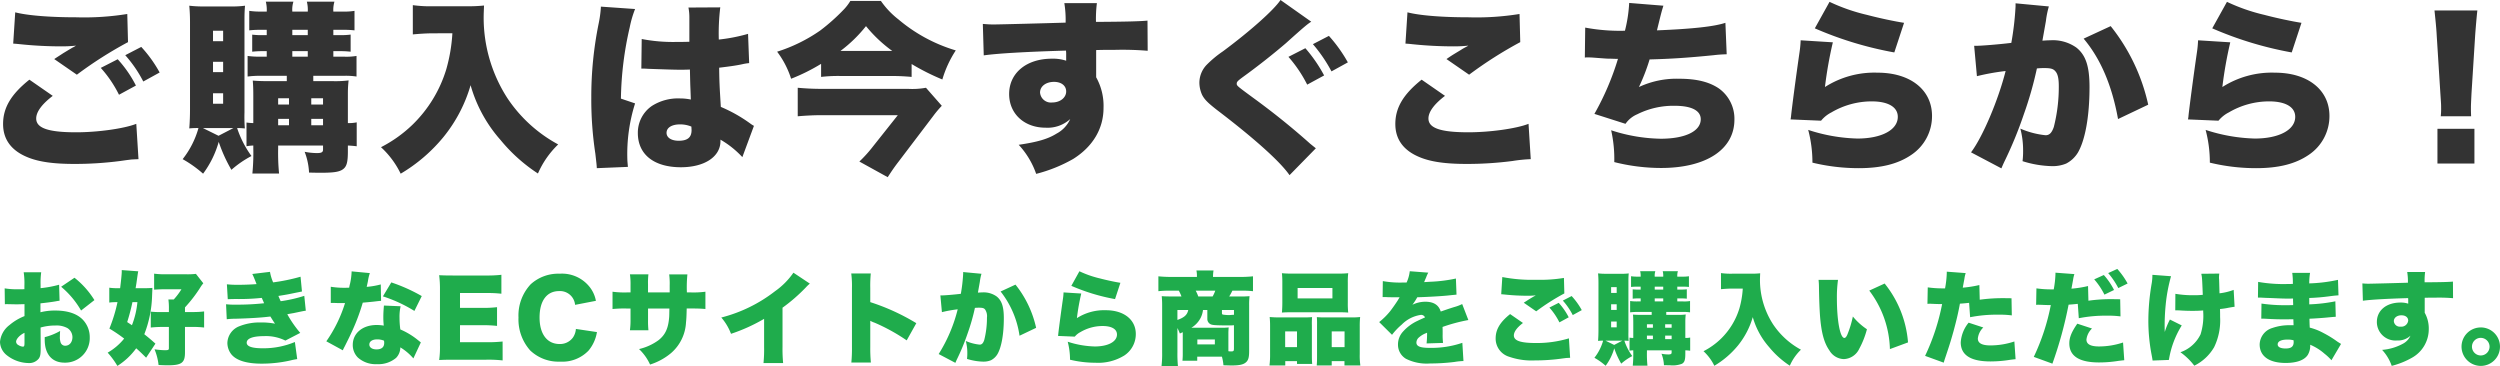
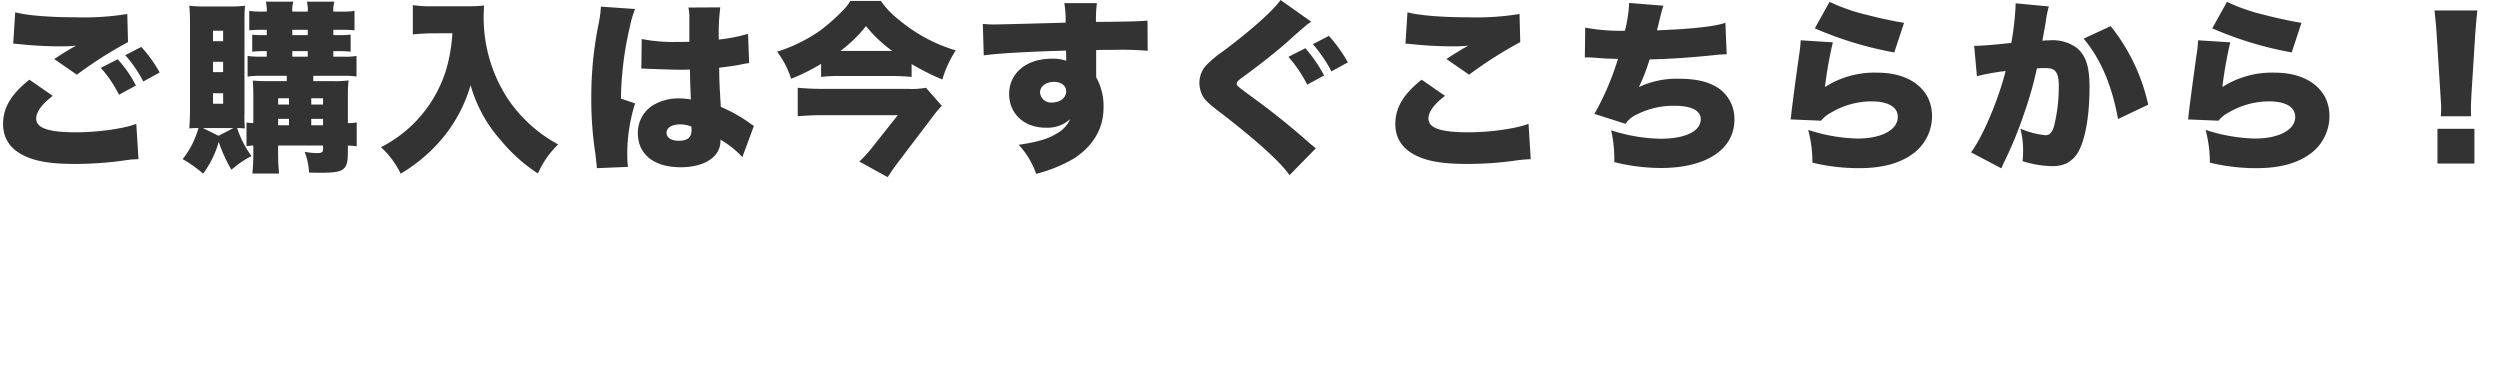
<svg xmlns="http://www.w3.org/2000/svg" width="543.51" height="79.565" viewBox="0 0 543.51 79.565">
  <g id="グループ_608" data-name="グループ 608" transform="translate(-402.25 -11768)">
-     <path id="パス_234" data-name="パス 234" d="M-264.9-15.62a23.932,23.932,0,0,1-4.026.748v-.7a17.318,17.318,0,0,1,.132-2.75H-272.6a16.135,16.135,0,0,1,.154,2.97v.7c-.132,0-.132,0-.44.022h-.836a16.626,16.626,0,0,1-3.014-.2l.044,3.454a4.335,4.335,0,0,1,.462-.022l2.134.044,1.672-.044v2.6A11.62,11.62,0,0,0-275.7-6.842,5.185,5.185,0,0,0-277.75-3.19a3.818,3.818,0,0,0,1.43,2.86,7.828,7.828,0,0,0,4.752,1.738A2.645,2.645,0,0,0-269.324.44c.33-.462.418-.946.418-2.288V-2.42l-.022-3.894a11.736,11.736,0,0,1,3.234-.44,4.917,4.917,0,0,1,2.618.572A2.363,2.363,0,0,1-262-4.246c0,1.122-.638,1.892-1.584,1.892a1.029,1.029,0,0,1-.968-.66,3.629,3.629,0,0,1-.176-1.386c0-.462.022-.7.044-1.166a13.079,13.079,0,0,1-3.344,1.342v.55c0,3.168,1.584,4.994,4.312,4.994a5.333,5.333,0,0,0,5.478-5.434,5.509,5.509,0,0,0-1.5-3.894c-1.276-1.32-3.3-2-6.006-2a12.882,12.882,0,0,0-3.212.374v-1.936c1.078-.11,2.464-.286,3.322-.44.44-.088.506-.088.836-.132Zm-7.524,12.584c0,.726-.066.88-.352.88a2.162,2.162,0,0,1-.99-.352.863.863,0,0,1-.484-.7c0-.616.792-1.474,1.826-1.958Zm15.2-9.24a18.6,18.6,0,0,0-4.334-4.862l-2.9,1.958a19.176,19.176,0,0,1,4.334,5.17Zm16.192,2.6h-1.54a19.929,19.929,0,0,1-2.4-.088v3.454a23.525,23.525,0,0,1,2.486-.132h1.452v4.62c0,.374-.132.44-.9.44a16.918,16.918,0,0,1-2.222-.2,12.542,12.542,0,0,1,.88,3.41c.726.044,1.408.066,1.98.066,3.036,0,3.762-.528,3.762-2.794V-6.446h1.76a20.2,20.2,0,0,1,2.4.132v-3.5a18.676,18.676,0,0,1-2.4.132h-1.76v-1.012a29.962,29.962,0,0,0,3.5-4.6,7.719,7.719,0,0,1,.484-.638l-1.606-2.046a15.9,15.9,0,0,1-2.134.088h-4.29a18.781,18.781,0,0,1-2.662-.132v3.476c.9-.066,1.628-.088,2.618-.088h3.322a14.965,14.965,0,0,1-1.672,2.222h-1.166a13.789,13.789,0,0,1,.11,2.046Zm-2.926,6.864c-1.056-.946-1.408-1.232-2.42-2.046a24.87,24.87,0,0,0,1.694-8.4c.044-.99.044-.99.066-1.672-.528.044-1.012.066-1.716.066h-1.936c.066-.374.11-.638.176-1.056.33-2.332.33-2.332.4-2.618l-3.586-.264v.374c0,.484-.176,2.178-.352,3.564h-.4a12.384,12.384,0,0,1-1.958-.11v3.234a9.467,9.467,0,0,1,1.364-.088h.418a33.1,33.1,0,0,1-1.76,5.742,32.215,32.215,0,0,1,3.212,2.178,12.853,12.853,0,0,1-3.586,3.058,17.491,17.491,0,0,1,2.112,2.882A14.884,14.884,0,0,0-248.138-1.8c.77.682,1.122,1.012,2.156,2.046ZM-250.1-7.5a43.217,43.217,0,0,0,1.144-4.334h1.078a18.45,18.45,0,0,1-1.188,5.016Zm21.868-4.972c.506-.022.66-.022,1.65-.044a46.527,46.527,0,0,0,5.742-.242c.264.594.44.99.506,1.166a56.118,56.118,0,0,1-6.006.308,18.775,18.775,0,0,1-2.266-.088l.154,3.256a16.458,16.458,0,0,1,1.914-.11c3.168-.088,5.7-.242,7.568-.484.44.7.77,1.232,1.012,1.562a14.585,14.585,0,0,0-3.036-.264A11.809,11.809,0,0,0-225.7-6.6a4.033,4.033,0,0,0-2.618,3.63A4.105,4.105,0,0,0-227.5-.55c1.078,1.386,3.322,2.09,6.666,2.09a28.261,28.261,0,0,0,6.16-.682,14.414,14.414,0,0,1,1.54-.308l-.506-3.718a17.611,17.611,0,0,1-7,1.364c-2.332,0-3.476-.4-3.476-1.21,0-.924,1.342-1.43,3.784-1.43a9.456,9.456,0,0,1,4.62.968l3.234-1.672A24.965,24.965,0,0,1-215.292-9.2c.286-.066,1.3-.242,1.32-.242,2.2-.462,2.2-.462,2.706-.528l-.33-3.234a29.957,29.957,0,0,1-5.126,1.166c-.088-.154-.33-.726-.506-1.144,2.2-.352,2.222-.374,3.5-.638,1.21-.242,1.21-.242,1.628-.33l-.308-3.212a41.059,41.059,0,0,1-5.962,1.232,9.927,9.927,0,0,1-.682-2.288l-3.85.462c.2.4.462.99.924,2.2-.99.088-2.684.154-3.938.154a21.234,21.234,0,0,1-2.508-.11Zm26.928-6.05a14.691,14.691,0,0,1-.33,2.618,7.56,7.56,0,0,0-.2.924c-.44.022-.55.022-.792.022a17.985,17.985,0,0,1-3.212-.22v3.52h.858c.506.022.506.022,1.012.022h1.232a29.9,29.9,0,0,1-4.07,8.316l3.586,1.958a8.892,8.892,0,0,1,.418-.858c.858-1.716,1.056-2.112,1.518-3.124a45.232,45.232,0,0,0,2.4-6.38c.55-.044,1.76-.154,2.354-.22,1.1-.132,1.1-.132,1.628-.176l-.066-3.564a16.932,16.932,0,0,1-3.058.528c.11-.506.154-.7.264-1.232a9.614,9.614,0,0,1,.418-1.76Zm15.246,5.368a36.706,36.706,0,0,0-6.622-2.97L-194.5-13.09a31.127,31.127,0,0,1,6.842,3.168Zm-.2,10.076c-.66-.528-1.012-.814-1.078-.858A16.112,16.112,0,0,0-190.718-5.9a19.593,19.593,0,0,1-.176-2.552,10.222,10.222,0,0,1,.242-2.486l-3.63-.154c-.088.99-.132,1.694-.132,2.6,0,.506.022.924.088,1.76a9,9,0,0,0-1.54-.132c-3.058,0-5.192,1.782-5.192,4.334A3.842,3.842,0,0,0-199.958.2,5.775,5.775,0,0,0-195.8,1.65,5.972,5.972,0,0,0-191.642.286,3.253,3.253,0,0,0-190.718-2,11.782,11.782,0,0,1-187.88.4Zm-8.008-.374a2.239,2.239,0,0,1,.044.484c0,.924-.572,1.408-1.672,1.408-.946,0-1.562-.418-1.562-1.056,0-.682.66-1.122,1.694-1.122A3.824,3.824,0,0,1-194.26-3.454Zm25.784.176a29.783,29.783,0,0,1-3.586.154h-5.676v-3.7h4.752a27.169,27.169,0,0,1,3.3.154v-4.07a26.364,26.364,0,0,1-3.3.154h-4.752v-3.234h5.72a27.014,27.014,0,0,1,3.278.154v-4.114a27.014,27.014,0,0,1-3.278.154h-7.018c-1.716,0-2.332-.022-3.234-.066a23.322,23.322,0,0,1,.176,3.212V-2.464A20.277,20.277,0,0,1-182.27.748c.946-.044,1.562-.066,3.234-.066h6.93a28.26,28.26,0,0,1,3.63.154Zm20.284-8.844a6.8,6.8,0,0,0-1.364-3.014,7.659,7.659,0,0,0-6.49-2.882,8.916,8.916,0,0,0-6.314,2.288,9.928,9.928,0,0,0-2.662,7.238A10.14,10.14,0,0,0-162.47-1.32a8.906,8.906,0,0,0,6.512,2.42,7.885,7.885,0,0,0,6.16-2.4,8.355,8.355,0,0,0,1.826-4.026l-4.576-.682a3.753,3.753,0,0,1-.66,1.892,3.467,3.467,0,0,1-2.882,1.386c-2.728,0-4.356-2.178-4.356-5.764,0-3.63,1.562-5.742,4.246-5.742a3.291,3.291,0,0,1,3.476,2.992Zm11.33-1.826v-1.694a15.826,15.826,0,0,1,.088-2.244H-140.8a14.828,14.828,0,0,1,.132,2.332v1.606h-.748a19.363,19.363,0,0,1-3.168-.154v3.762a26.075,26.075,0,0,1,3.1-.11h.814v2.42a16.346,16.346,0,0,1-.132,2.31h4.026a19.732,19.732,0,0,1-.088-2.266V-10.45h4.642c-.022,1.254-.022,1.408-.044,1.8-.176,2.464-.814,3.894-2.31,5.082a11.638,11.638,0,0,1-4.246,1.936,10.747,10.747,0,0,1,2.4,3.366,13.352,13.352,0,0,0,4.554-2.486,9.423,9.423,0,0,0,3.256-6.644c.088-.836.11-1.32.154-3.058h.968c1.43,0,2.046.022,3.1.11V-14.1a19.363,19.363,0,0,1-3.168.154h-.858a27.8,27.8,0,0,1,.11-3.916h-3.96a16.252,16.252,0,0,1,.11,2.464v1.452Zm31.614-4.29a16.143,16.143,0,0,1-4,4.026,31.876,31.876,0,0,1-11.682,5.72,11.813,11.813,0,0,1,2.112,3.542,37.447,37.447,0,0,0,7.194-3.256v6.072a29.891,29.891,0,0,1-.132,3.542h4.268a31.442,31.442,0,0,1-.132-3.564v-8.47a36.876,36.876,0,0,0,5.082-4.422,7.872,7.872,0,0,1,.858-.814ZM-88.418,1.3a32.261,32.261,0,0,1-.132-3.366v-5.72a5.283,5.283,0,0,0,.99.44A40.78,40.78,0,0,1-80.63-3.52l2.09-3.74a46.663,46.663,0,0,0-10.01-4.576V-14.85a28.447,28.447,0,0,1,.11-3.212h-4.246a20.813,20.813,0,0,1,.154,3.19v12.8A31.4,31.4,0,0,1-92.664,1.3ZM-72.974-9.658a27.373,27.373,0,0,1,3.432-.616A33.338,33.338,0,0,1-73.678-.55l3.63,1.914c.132-.308.176-.418.352-.792A47.5,47.5,0,0,0-67.364-5.1,43.625,43.625,0,0,0-65.8-10.582a7.988,7.988,0,0,1,.88-.044c.77,0,1.078.088,1.32.374a2.584,2.584,0,0,1,.418,1.782,19.438,19.438,0,0,1-.594,4.884c-.242.7-.528.99-.99.99a10.141,10.141,0,0,1-3.014-.792,10.162,10.162,0,0,1,.33,2.618A9.816,9.816,0,0,1-67.518.506a12.569,12.569,0,0,0,3.5.594A4.2,4.2,0,0,0-62.3.792,3.534,3.534,0,0,0-60.9-.528c.88-1.518,1.386-4.378,1.386-7.81,0-2.486-.44-3.828-1.562-4.73a4.847,4.847,0,0,0-3.124-.88c-.308,0-.572.022-.946.044.088-.506.242-1.342.418-2.354A10.847,10.847,0,0,1-64.372-18l-3.982-.374V-18a35.069,35.069,0,0,1-.506,4.356c-1.43.176-3.542.352-4.246.352h-.2Zm12.76-4.488A20.125,20.125,0,0,1-56.1-4.532l3.608-1.716a22.888,22.888,0,0,0-4.488-9.394Zm15.378-1.232a42.664,42.664,0,0,0,9.5,2.882l1.166-3.542c-1.034-.154-2.926-.55-4.422-.946a22.179,22.179,0,0,1-4.488-1.562Zm-1.694,1.43a12.8,12.8,0,0,1-.132,1.408c-.44,3.036-.9,6.556-1.012,7.612a2.64,2.64,0,0,1-.066.44l3.652.154a3.828,3.828,0,0,1,1.232-.99,9.518,9.518,0,0,1,4.818-1.32c1.98,0,3.124.682,3.124,1.848,0,1.562-1.936,2.6-4.84,2.6a20.418,20.418,0,0,1-5.874-1.034A15.261,15.261,0,0,1-45.122.682a23.506,23.506,0,0,0,5.522.66A10.792,10.792,0,0,0-33.308-.242a5.563,5.563,0,0,0,2.486-4.664c0-3.124-2.6-5.17-6.512-5.17A10.976,10.976,0,0,0-43.626-8.36a48.316,48.316,0,0,1,.946-5.346ZM-20.614-5.3V-.814A15.028,15.028,0,0,1-20.68.9h3.212V.022H-12.1a9.443,9.443,0,0,1,.33,1.87c.99.022,1.5.044,1.694.044,1.716,0,2.6-.176,3.168-.66.55-.462.726-1.078.726-2.486v-9.944a16.477,16.477,0,0,1,.088-1.98,18.933,18.933,0,0,1-2.068.066h-2.354a10.1,10.1,0,0,0,.682-1.254h1.87a19.319,19.319,0,0,1,2.618.11v-3.234a25.643,25.643,0,0,1-2.882.132h-5.808v-.154a8.8,8.8,0,0,1,.11-1.254h-3.718a5.664,5.664,0,0,1,.11,1.254v.154h-5.478a28.394,28.394,0,0,1-2.9-.132v3.234a19.867,19.867,0,0,1,2.662-.11h1.782a8.277,8.277,0,0,1,.572,1.254h-2c-1.056,0-1.8-.022-2.288-.066a19.146,19.146,0,0,1,.088,1.958V-.924a22.514,22.514,0,0,1-.132,2.97h3.564a27.676,27.676,0,0,1-.11-2.97V-6.2a8.96,8.96,0,0,1,.528,1.188Zm1.87-.968A5.264,5.264,0,0,0-16.7-8.47a5.017,5.017,0,0,0,.484-1.65h.946v1.892a1.272,1.272,0,0,0,.836,1.254c.462.154,1.166.2,4.18.2a7.082,7.082,0,0,0,.77-.044v5.082c0,.528-.11.616-.616.616a3.5,3.5,0,0,1-.594-.044V-4.928a13.156,13.156,0,0,1,.066-1.408,12.238,12.238,0,0,1-1.65.066Zm1.5-6.8a7.4,7.4,0,0,0-.55-1.254h4.246a7.256,7.256,0,0,1-.572,1.254Zm7.766,3.982c-.154,0-.154,0-.99.066a8.958,8.958,0,0,1-1.452-.11c-.132-.066-.176-.154-.176-.374v-.616h2.618Zm-9.944-1.034c-.22,1.056-.858,1.628-2.354,2.156V-10.12Zm1.98,6.4h3.806V-2.64h-3.806ZM1.034-11.7c0,.858-.044,1.584-.088,2.134.594-.044,1.034-.066,2.222-.066h9.944c1.21,0,1.628.022,2.244.066a18.149,18.149,0,0,1-.088-2.134v-4.4a16.809,16.809,0,0,1,.088-2.024,23.659,23.659,0,0,1-2.53.088H3.454a23.984,23.984,0,0,1-2.508-.088A18.53,18.53,0,0,1,1.034-16.1Zm10.89-3.212v2.266H4.356v-2.266ZM1.672,1.936V.99H4.224v.616h3.3C7.48,1.122,7.458.594,7.458-.2V-6.82A15.984,15.984,0,0,1,7.5-8.58c-.462.044-.924.066-1.518.066H.528A22.158,22.158,0,0,1-1.716-8.6a20.044,20.044,0,0,1,.088,2.046V-.572A18.2,18.2,0,0,1-1.76,1.936ZM4.224-2.046H1.65V-5.478H4.224Zm5.83-6.468A15.119,15.119,0,0,1,8.536-8.58,16.418,16.418,0,0,1,8.58-6.864v7c0,.77-.022,1.276-.066,1.8H11.77V.99h2.772v.946H18A14.491,14.491,0,0,1,17.864-.55V-6.534A18.609,18.609,0,0,1,17.952-8.6a15.635,15.635,0,0,1-2.046.088ZM11.77-5.478h2.794v3.432H11.77Zm11.066-7.458h.33c.308,0,.462,0,.77.022.946.022.946.022,1.892.022h.7c-.088.154-.088.154-.418.7-.33.528-1.21,1.8-1.694,2.4A15.105,15.105,0,0,1,22.088-7.5L24.882-4.73a13.975,13.975,0,0,1,2.112-2.222,7.264,7.264,0,0,1,4.18-2.112.909.909,0,0,1,.88.55c-.88.4-1.1.484-1.628.748a9.691,9.691,0,0,0-3.168,2.354A4.093,4.093,0,0,0,26.18-2.64,3.537,3.537,0,0,0,27.918.484,10.036,10.036,0,0,0,33.154,1.5a43.418,43.418,0,0,0,5.3-.33,14.21,14.21,0,0,1,1.958-.2l-.242-3.96a20.836,20.836,0,0,1-7.04,1.1c-2.134,0-2.948-.33-2.948-1.166a1.518,1.518,0,0,1,.572-1.122A4.993,4.993,0,0,1,32.3-5.1l.2-.088a18.058,18.058,0,0,1-.11,2.332l3.586-.11a13.65,13.65,0,0,1-.088-1.892c0-.968,0-.99-.022-1.584a36.386,36.386,0,0,1,5.61-1.5l-1.342-3.476a9.225,9.225,0,0,1-1.76.66c-.7.22-1.3.418-1.364.44-1.166.4-1.166.4-1.54.528-.44-1.43-1.54-2.134-3.366-2.134a6.492,6.492,0,0,0-2.794.66,11.919,11.919,0,0,0,1.056-1.628c2.244-.066,4.994-.22,6.556-.374q.957-.1,1.98-.2l-.132-3.5a32.246,32.246,0,0,1-5.566.7c-1.122.066-1.122.066-1.342.088.022-.044.154-.4.44-1.034a6.394,6.394,0,0,1,.462-1.034l-4.026-.308A7.961,7.961,0,0,1,28.05-16.1h-.616a21.4,21.4,0,0,1-4.554-.308Zm27.72,3.7C48.378-7.5,47.41-5.9,47.41-3.938A4.122,4.122,0,0,0,50.358.044a14.9,14.9,0,0,0,5.588.792A42.124,42.124,0,0,0,61.424.484L62.04.4c.33-.044.55-.066.682-.088.33-.022.462-.022.88-.044L63.338-3.96a24.092,24.092,0,0,1-7.194,1.012c-3.344,0-4.774-.506-4.774-1.65,0-.792.682-1.716,1.98-2.706ZM48.62-13.552c.308.022.33.022.77.066a47.7,47.7,0,0,0,4.95.264,16.243,16.243,0,0,0,1.8-.088c-.132.066-.22.132-.264.154l-.22.11c-.022.022-.176.11-.33.2l-.726.44c-.33.22-.616.4-1.078.7l2.706,1.87a48.3,48.3,0,0,1,6.116-3.894l-.088-3.366a32.086,32.086,0,0,1-6.116.4,33.659,33.659,0,0,1-7.282-.594Zm10.472,2.9A14.162,14.162,0,0,1,61.27-7.436l2.024-1.1a14.1,14.1,0,0,0-2.178-3.146Zm2.926-1.518A15.013,15.013,0,0,1,64.174-9.02L66.132-10.1a15.466,15.466,0,0,0-2.2-3.058ZM76.274-16.28c0-.924.022-1.276.066-1.8A11.428,11.428,0,0,1,74.6-18H71.566a14.062,14.062,0,0,1-1.892-.088c.066.7.088,1.3.088,2.068V-5.808c0,.792-.022,1.606-.088,2.4a8.488,8.488,0,0,1,1.1-.044A10.63,10.63,0,0,1,68.882.264,13.943,13.943,0,0,1,71.324,2,11.605,11.605,0,0,0,73.194-1.8,17.931,17.931,0,0,0,74.712,1.54a12.081,12.081,0,0,1,2.4-1.65,12.024,12.024,0,0,1-1.716-3.344c.484,0,.594.022.924.044A17.761,17.761,0,0,1,76.274-5.3Zm-3.1,13.75L71.3-3.454h3.652Zm-.66-12.562h1.21v1.254h-1.21Zm0,3.718h1.21v1.232h-1.21Zm0,3.762h1.21v1.254h-1.21ZM81.334-9.7v.638h-2.31c-.748,0-1.254-.022-1.76-.066.044.484.066.946.066,1.914v3.168a7.613,7.613,0,0,1-.814-.066v2.838a4.613,4.613,0,0,1,.814-.088v.352a25.469,25.469,0,0,1-.11,2.992h3.19a25.7,25.7,0,0,1-.11-2.992v-.352h5.368V-.88c0,.308-.176.418-.726.418a7.8,7.8,0,0,1-1.474-.154A7.992,7.992,0,0,1,84,1.87c1.1.022,1.1.022,1.32.022a5.617,5.617,0,0,0,2.6-.33c.572-.33.726-.836.726-2.244v-.682c.484.022.682.044,1.056.088v-2.86a4.6,4.6,0,0,1-1.056.088v-3.63a13.54,13.54,0,0,1,.088-1.474,12.447,12.447,0,0,1-1.914.088H84.5V-9.7h3.674a8.4,8.4,0,0,1,1.5.088v-2.464a7.217,7.217,0,0,1-1.5.088H86.9v-.66h.792a10.932,10.932,0,0,1,1.276.066V-14.63a8.825,8.825,0,0,1-1.21.066H86.9V-15.2h1.188a11.609,11.609,0,0,1,1.342.066v-2.332a7.267,7.267,0,0,1-1.342.088H86.9a3.455,3.455,0,0,1,.132-1.188h-3.3a3.88,3.88,0,0,1,.11,1.188H81.994a3.238,3.238,0,0,1,.132-1.188h-3.3a4.059,4.059,0,0,1,.11,1.188H78.32a9.28,9.28,0,0,1-1.474-.088v2.332a11.88,11.88,0,0,1,1.342-.066h.748v.638H78.5a9.113,9.113,0,0,1-1.144-.044.429.429,0,0,1-.154-.022v2.046a11.065,11.065,0,0,1,1.3-.066h.44v.66H78.21a9.963,9.963,0,0,1-1.562-.088v2.464A11.3,11.3,0,0,1,78.21-9.7ZM81.6-3.784H80.3v-.77h1.3Zm2.662,0v-.77h1.408v.77ZM81.6-6.27H80.3v-.748h1.3Zm2.662,0v-.748h1.408v.748ZM81.994-15.2h1.848v.638H81.994Zm0,2.552h1.848v.66H81.994Zm19.14-2.134a19.707,19.707,0,0,1-.726,4.29,15.518,15.518,0,0,1-4.07,6.666A15.725,15.725,0,0,1,92.6-1.166,10.54,10.54,0,0,1,94.952,2,19.363,19.363,0,0,0,100.1-2.42a17.573,17.573,0,0,0,3.212-6.16,16.717,16.717,0,0,0,3.564,6.534,19.721,19.721,0,0,0,4.488,4.026,10.807,10.807,0,0,1,2.42-3.476,16.968,16.968,0,0,1-6.094-5.566,17.753,17.753,0,0,1-2.816-9.636c0-.418.022-.792.044-1.408a17.032,17.032,0,0,1-1.958.088H98.89A15.434,15.434,0,0,1,96.4-18.15v3.5c.968-.088,1.76-.132,2.53-.132Zm16.478-1.892a15.439,15.439,0,0,1,.088,1.562c.044,3.058.132,4.906.242,6.446.286,3.5.88,5.7,2.024,7.326A3.768,3.768,0,0,0,123.112.55a3.871,3.871,0,0,0,3.344-2.244,18.57,18.57,0,0,0,1.672-4.246,13.918,13.918,0,0,1-3.058-2.772,22.35,22.35,0,0,1-1.144,3.806c-.22.572-.462.858-.7.858-.924,0-1.628-3.718-1.628-8.646a27.44,27.44,0,0,1,.242-3.982Zm11.022,2.332a21.893,21.893,0,0,1,4.488,12.716L137.06-3.08a23.257,23.257,0,0,0-5.082-12.8Zm23.936-1.21a24.856,24.856,0,0,1-3.608.572c.2-1.122.33-1.76.352-1.892a6.956,6.956,0,0,1,.286-1.276l-4.114-.308v.33a21.217,21.217,0,0,1-.374,3.3h-.418a22.9,22.9,0,0,1-3.344-.22l-.066,3.586a4.434,4.434,0,0,1,.506-.022h.22c.946.044,1.408.066,2.112.066h.352a46.983,46.983,0,0,1-3.7,11.264l4.048,1.474c.154-.528.154-.528.506-1.584.946-2.838,1.078-3.322,1.628-5.258.616-2.288,1.012-3.916,1.386-5.984.682-.044.946-.066,2-.176l.22,3.124a29.527,29.527,0,0,1,6.182-.55,19.826,19.826,0,0,1,2.882.154l-.066-3.718c-.462-.022-.924-.022-1.078-.022a37.4,37.4,0,0,0-5.83.33ZM150.238-7.37A7.51,7.51,0,0,0,148.522-3.1q0,4.158,6.468,4.158A26.947,26.947,0,0,0,159.28.7c.528-.066.726-.088,1.166-.132l-.264-3.85a16.556,16.556,0,0,1-5.192.858c-1.848,0-2.75-.484-2.75-1.5a3.892,3.892,0,0,1,1.188-2.4Zm25.96-7.964a23.459,23.459,0,0,1-3.608.572c.154-.792.264-1.43.352-1.892a7.541,7.541,0,0,1,.286-1.276l-4.114-.308v.352a21.862,21.862,0,0,1-.374,3.278h-.418a22.9,22.9,0,0,1-3.344-.22l-.066,3.586a4.082,4.082,0,0,1,.484-.022c.176,0,.264,0,.836.022.418.022,1.012.044,1.518.044h.352a46.686,46.686,0,0,1-3.7,11.264l4.048,1.474a86.646,86.646,0,0,0,3.52-12.826c.638-.044.946-.066,2-.176l.22,3.124a29.527,29.527,0,0,1,6.182-.55,19.826,19.826,0,0,1,2.882.154l-.066-3.718c-.462-.022-.924-.022-1.078-.022a35.027,35.027,0,0,0-5.83.33ZM173.866-7.15c-1.232,1.76-1.738,2.992-1.738,4.268q0,4.158,6.468,4.158a26.578,26.578,0,0,0,4.29-.352c.594-.066.748-.088,1.188-.132l-.264-3.85A16.589,16.589,0,0,1,178.6-2.2c-1.848,0-2.75-.484-2.75-1.5a3.948,3.948,0,0,1,1.21-2.4Zm3.674-9.636a15.3,15.3,0,0,1,2.222,3.322l2.09-1.012a15.11,15.11,0,0,0-2.222-3.256Zm3.036-1.364a16.494,16.494,0,0,1,2.2,3.256l2.024-.99a16.5,16.5,0,0,0-2.244-3.168Zm14.586,8.1c.682,0,.682,0,1.408.044.77.044,1.474.066,2.31.066.946,0,1.5-.022,2.354-.088v.264a13.345,13.345,0,0,1-.572,4.928,7.639,7.639,0,0,1-4.378,3.894A14.06,14.06,0,0,1,199.3,1.98a10.148,10.148,0,0,0,4.312-4.026,13.305,13.305,0,0,0,1.3-6.512c0-.506,0-.726-.022-1.782a14.58,14.58,0,0,0,1.892-.286c.77-.132.9-.154,1.276-.2l-.2-3.674a12.889,12.889,0,0,1-3.08.748c-.044-1.584-.066-2.618-.088-3.036a3.468,3.468,0,0,1-.022-.418,7.616,7.616,0,0,1,.066-.836L200.816-18c.176.792.176.836.33,4.576a18.109,18.109,0,0,1-2,.088,22.433,22.433,0,0,1-3.96-.308Zm-4.972-7.722a11.154,11.154,0,0,1-.132,1.738,48.117,48.117,0,0,0-.748,8.184,39.358,39.358,0,0,0,.616,6.974c.242,1.276.242,1.276.308,1.738l3.542-.132a20.169,20.169,0,0,1,2.794-7.5L194-8.052a15.975,15.975,0,0,0-1.122,2.706c-.022-.616-.022-.814-.022-.814a46.175,46.175,0,0,1,.22-5.06,35.5,35.5,0,0,1,1.166-6.248Zm22.946,4.95h.374c.066,0,.286,0,.594.022.814.044.814.044,1.65.066,2.53.11,2.9.132,4.092.132.2,0,.418,0,.924-.022v.528c.022.528.022.528.022.572v.33c-.682.022-1.012.022-1.474.022a33.96,33.96,0,0,1-5.412-.352l-.044,3.278c.66,0,.77.022,1.738.066,1.254.066,2.266.088,3.542.088.33,0,1.232-.022,1.694-.022,0,.11.022.55.044,1.3H220.2a11.114,11.114,0,0,0-3.916.594A3.836,3.836,0,0,0,213.51-2.64c0,2.552,2.046,4.026,5.654,4.026,2.4,0,4.07-.616,4.8-1.738a3.822,3.822,0,0,0,.528-2.222,11.412,11.412,0,0,1,3.124,1.958,11.66,11.66,0,0,1,1.5,1.408L231.2-2.75c-.352-.22-.506-.308-.836-.528A21.92,21.92,0,0,0,227.414-5.1,12.6,12.6,0,0,0,224.4-6.292c-.044-.924-.044-.924-.066-1.936,1.21-.044,3.322-.2,4.312-.308.946-.088.946-.088,1.408-.11l-.088-3.366a34.808,34.808,0,0,1-5.676.66v-1.386a43.174,43.174,0,0,0,4.422-.374c1.166-.154,1.3-.154,1.936-.2l-.11-3.366a33.862,33.862,0,0,1-6.248.77,13.68,13.68,0,0,1,.176-2.288h-3.872a15.367,15.367,0,0,1,.132,2.4c-.66.022-.946.022-1.21.022a31.6,31.6,0,0,1-6.336-.462Zm7.744,9.284s.022.242.022.374c0,.99-.528,1.408-1.76,1.408-1.1,0-1.716-.33-1.716-.88,0-.682.77-1.056,2.112-1.056A4.751,4.751,0,0,1,220.88-3.542Zm15.07-8.6c1.694-.242,5.28-.44,9.834-.572a3.579,3.579,0,0,1,.022.528v.682a4.969,4.969,0,0,0-1.716-.242c-3.036,0-5.1,1.716-5.1,4.224A4.035,4.035,0,0,0,243.342-3.5a4.016,4.016,0,0,0,2.948-1.034,3.645,3.645,0,0,1-1.628,1.738,11.325,11.325,0,0,1-4.532,1.342,9.908,9.908,0,0,1,2.09,3.476A17.781,17.781,0,0,0,246.642.242a7.1,7.1,0,0,0,3.63-6.094,7,7,0,0,0-.88-3.674v-3.256c.88-.022,1.034-.022,2.2-.022a36.658,36.658,0,0,1,3.96.11L255.53-16.3c-.88.088-2.508.132-6.16.154a14.892,14.892,0,0,1,.11-2.244h-3.894a12.382,12.382,0,0,1,.154,2.332c-2.046.066-7.964.22-8.558.22-.55,0-.792-.022-1.342-.066Zm8.4,3.168c.88,0,1.452.462,1.452,1.144a1.5,1.5,0,0,1-1.672,1.32A1.3,1.3,0,0,1,242.682-7.7C242.682-8.448,243.386-8.976,244.354-8.976Zm17.226,2.64a4.178,4.178,0,0,0-4.18,4.18,4.207,4.207,0,0,0,4.18,4.18,4.178,4.178,0,0,0,4.18-4.18A4.178,4.178,0,0,0,261.58-6.336Zm0,2.266a1.915,1.915,0,0,1,1.914,1.914A1.915,1.915,0,0,1,261.58-.242a1.915,1.915,0,0,1-1.914-1.914A1.915,1.915,0,0,1,261.58-4.07Z" transform="translate(680 11845.52)" fill="#1fac4c" />
    <path id="パス_233" data-name="パス 233" d="M-268.36-16.8c-3.96,3.16-5.72,6.08-5.72,9.64,0,3.36,1.8,5.8,5.36,7.24,2.44,1,5.64,1.44,10.16,1.44A76.589,76.589,0,0,0-248.6.88l1.12-.16c.6-.08,1-.12,1.24-.16.6-.04.84-.04,1.6-.08l-.48-7.68c-2.64,1.04-8.36,1.84-13.08,1.84-6.08,0-8.68-.92-8.68-3,0-1.44,1.24-3.12,3.6-4.92Zm-3.52-7.84c.56.04.6.04,1.4.12a86.734,86.734,0,0,0,9,.48,29.532,29.532,0,0,0,3.28-.16c-.24.12-.4.24-.48.28l-.4.2c-.04.04-.32.2-.6.36l-1.32.8c-.6.4-1.12.72-1.96,1.28l4.92,3.4a87.809,87.809,0,0,1,11.12-7.08l-.16-6.12a58.338,58.338,0,0,1-11.12.72c-5.76,0-10.64-.4-13.24-1.08Zm19.04,5.28a25.75,25.75,0,0,1,3.96,5.84l3.68-2a25.628,25.628,0,0,0-3.96-5.72Zm5.32-2.76a27.3,27.3,0,0,1,3.92,5.72l3.56-1.96a28.12,28.12,0,0,0-4-5.56Zm25.92-7.48c0-1.68.04-2.32.12-3.28a20.778,20.778,0,0,1-3.16.16h-5.52a25.567,25.567,0,0,1-3.44-.16c.12,1.28.16,2.36.16,3.76v18.56c0,1.44-.04,2.92-.16,4.36a15.432,15.432,0,0,1,2-.08A19.327,19.327,0,0,1-235.04.48a25.351,25.351,0,0,1,4.44,3.16,21.1,21.1,0,0,0,3.4-6.92,32.6,32.6,0,0,0,2.76,6.08,21.965,21.965,0,0,1,4.36-3,21.861,21.861,0,0,1-3.12-6.08c.88,0,1.08.04,1.68.08a32.292,32.292,0,0,1-.08-3.44Zm-5.64,25-3.4-1.68H-224Zm-1.2-22.84h2.2v2.28h-2.2Zm0,6.76h2.2v2.24h-2.2Zm0,6.84h2.2v2.28h-2.2Zm16.04-3.8v1.16h-4.2c-1.36,0-2.28-.04-3.2-.12.08.88.12,1.72.12,3.48v5.76a13.843,13.843,0,0,1-1.48-.12v5.16a8.387,8.387,0,0,1,1.48-.16v.64a46.309,46.309,0,0,1-.2,5.44h5.8a46.731,46.731,0,0,1-.2-5.44v-.64h9.76v.88c0,.56-.32.76-1.32.76a14.185,14.185,0,0,1-2.68-.28,14.531,14.531,0,0,1,.96,4.52c2,.04,2,.04,2.4.04,2.76,0,3.92-.16,4.72-.6,1.04-.6,1.32-1.52,1.32-4.08V-2.48c.88.04,1.24.08,1.92.16v-5.2a8.371,8.371,0,0,1-1.92.16v-6.6a24.62,24.62,0,0,1,.16-2.68,22.63,22.63,0,0,1-3.48.16h-4.2v-1.16h6.68a15.28,15.28,0,0,1,2.72.16v-4.48a13.122,13.122,0,0,1-2.72.16h-2.32V-23h1.44a19.876,19.876,0,0,1,2.32.12V-26.6a16.046,16.046,0,0,1-2.2.12h-1.56v-1.16h2.16a21.106,21.106,0,0,1,2.44.12v-4.24a13.212,13.212,0,0,1-2.44.16h-2.16a6.282,6.282,0,0,1,.24-2.16h-6a7.055,7.055,0,0,1,.2,2.16h-3.36a5.888,5.888,0,0,1,.24-2.16h-6a7.38,7.38,0,0,1,.2,2.16h-1.12a16.873,16.873,0,0,1-2.68-.16v4.24a21.6,21.6,0,0,1,2.44-.12h1.36v1.16h-.8a16.57,16.57,0,0,1-2.08-.08.781.781,0,0,1-.28-.04v3.72a20.118,20.118,0,0,1,2.36-.12h.8v1.2h-1.32a18.114,18.114,0,0,1-2.84-.16v4.48a20.55,20.55,0,0,1,2.84-.16Zm.48,10.76h-2.36v-1.4h2.36Zm4.84,0v-1.4h2.56v1.4Zm-4.84-4.52h-2.36v-1.36h2.36Zm4.84,0v-1.36h2.56v1.36Zm-4.12-16.24h3.36v1.16h-3.36Zm0,4.64h3.36v1.2h-3.36Zm34.8-3.88a35.832,35.832,0,0,1-1.32,7.8,28.214,28.214,0,0,1-7.4,12.12,28.592,28.592,0,0,1-6.8,4.84,19.164,19.164,0,0,1,4.28,5.76,35.206,35.206,0,0,0,9.36-8.04,31.951,31.951,0,0,0,5.84-11.2,30.4,30.4,0,0,0,6.48,11.88A35.856,35.856,0,0,0-157.8,3.6a19.65,19.65,0,0,1,4.4-6.32,30.85,30.85,0,0,1-11.08-10.12,32.277,32.277,0,0,1-5.12-17.52c0-.76.04-1.44.08-2.56a30.968,30.968,0,0,1-3.56.16h-7.4A28.063,28.063,0,0,1-185-33v6.36c1.76-.16,3.2-.24,4.6-.24Zm41.08,7.68h.48c.12,0,.44,0,.92.04,3.36.12,5.68.2,6.88.2.8,0,1.36,0,2.28-.04.04,1.4.04,1.96.08,3.32.08,1.88.08,2.08.12,3.2a11.722,11.722,0,0,0-2.32-.24,10.591,10.591,0,0,0-6.16,1.64,7.05,7.05,0,0,0-3.04,5.88c0,4.64,3.48,7.44,9.36,7.44,5.12,0,8.6-2.28,8.6-5.68v-.32a20.283,20.283,0,0,1,4.76,3.8l2.52-6.8a5.138,5.138,0,0,1-.76-.48,32.125,32.125,0,0,0-6.44-3.64c-.28-4.6-.32-5.4-.36-8.52,2-.24,3.8-.48,5.04-.76a10.846,10.846,0,0,1,1.48-.24l-.24-6.36a37.281,37.281,0,0,1-6.36,1.24,46.731,46.731,0,0,1,.32-7l-6.92.04a11,11,0,0,1,.2,2.24v5.2c-1.36.04-2.04.04-2.88.04a35.705,35.705,0,0,1-7.48-.64ZM-124.4-5.84c0,1.6-.88,2.32-2.8,2.32-1.6,0-2.64-.68-2.64-1.72,0-1.12,1.12-1.84,2.96-1.84a6.426,6.426,0,0,1,2.44.48Zm-19.72-26.84v.2A25.051,25.051,0,0,1-144.6-29a79.75,79.75,0,0,0-1.6,16.16,78.294,78.294,0,0,0,.88,12.12c.28,2.44.28,2.44.32,3.16l6.76-.28c-.08-.88-.12-1.4-.12-1.6a36.438,36.438,0,0,1,1.68-12.2l-3.08-1.04a72.908,72.908,0,0,1,1.92-15.52,22.7,22.7,0,0,1,1.16-3.96ZM-96.24-17.4a32.446,32.446,0,0,1,4.2-.2h11.16c1.56,0,3,.08,4.32.2v-2.8a49.733,49.733,0,0,0,6.68,3.36,23.729,23.729,0,0,1,2.92-6.32A34.529,34.529,0,0,1-79.4-29.88a18.221,18.221,0,0,1-3.84-4.04h-6.64a10.478,10.478,0,0,1-1.36,1.8,42.846,42.846,0,0,1-5.2,4.64,34.62,34.62,0,0,1-9.36,4.6A19.481,19.481,0,0,1-102.76-17a41.023,41.023,0,0,0,6.52-3.24Zm4.2-5.64a29.859,29.859,0,0,0,5.56-5.4,29.88,29.88,0,0,0,5.72,5.4Zm18.6,8a16.429,16.429,0,0,1-3.84.24H-95.96c-1.92,0-3.6-.08-5.36-.24v6.2c1.88-.16,3.56-.24,5.32-.24h16.44l-5.4,6.8A28.494,28.494,0,0,1-87.92,1l6.16,3.4c1.04-1.6,1.52-2.28,2.44-3.48l7.44-9.8A23.92,23.92,0,0,1-70-11.12Zm12.56-7.04c3.08-.44,9.6-.8,17.88-1.04a6.509,6.509,0,0,1,.04.96v1.24a9.034,9.034,0,0,0-3.12-.44c-5.52,0-9.28,3.12-9.28,7.68,0,4.28,3.28,7.32,7.92,7.32a7.3,7.3,0,0,0,5.36-1.88,6.627,6.627,0,0,1-2.96,3.16c-1.92,1.2-4.2,1.84-8.24,2.44a18.014,18.014,0,0,1,3.8,6.32A32.329,32.329,0,0,0-41.44.44c4.28-2.68,6.6-6.6,6.6-11.08a12.722,12.722,0,0,0-1.6-6.68v-5.92c1.6-.04,1.88-.04,4-.04a66.651,66.651,0,0,1,7.2.2l-.04-6.56c-1.6.16-4.56.24-11.2.28a27.077,27.077,0,0,1,.2-4.08h-7.08a22.516,22.516,0,0,1,.28,4.24c-3.72.12-14.48.4-15.56.4-1,0-1.44-.04-2.44-.12Zm15.28,5.76c1.6,0,2.64.84,2.64,2.08,0,1.36-1.32,2.4-3.04,2.4A2.368,2.368,0,0,1-48.64-14C-48.64-15.36-47.36-16.32-45.6-16.32ZM3.64-34.12C2.24-32-2.84-27.44-8.88-22.96a23.48,23.48,0,0,0-3.64,3.04A5.674,5.674,0,0,0-14-16.12a6.54,6.54,0,0,0,.6,2.64c.52,1,1.24,1.72,3.24,3.28C-2.12-4.08,3.56,1,5.6,3.96l5.72-5.84c-.6-.48-1.04-.84-1.24-1C5.96-6.56,1.88-9.8-2.12-12.72c-3.76-2.76-3.76-2.76-3.76-3.24,0-.36.24-.6,1.32-1.4C-1.4-19.64,2-22.32,4.8-24.72c3.92-3.52,4.68-4.16,5.52-4.68ZM5.36-21.76a28.411,28.411,0,0,1,4.08,6.04l3.68-2a31.646,31.646,0,0,0-4.08-5.92Zm5.32-2.76a32.114,32.114,0,0,1,4.04,5.92l3.56-1.96a31.653,31.653,0,0,0-4.12-5.76Zm20.12-.12c.56.04.68.04,1.4.12a86.734,86.734,0,0,0,9,.48,29.532,29.532,0,0,0,3.28-.16c-.32.2-.36.2-.64.36a9.425,9.425,0,0,0-.96.56c-1.92,1.16-2,1.2-3.16,2l4.92,3.4a88.79,88.79,0,0,1,11.12-7.08l-.16-6.12a58.338,58.338,0,0,1-11.12.72c-5.76,0-10.64-.4-13.24-1.08Zm3.52,7.84c-3.96,3.16-5.72,6.08-5.72,9.64,0,3.36,1.8,5.8,5.36,7.24,2.44,1,5.64,1.44,10.16,1.44A76.589,76.589,0,0,0,54.08.88a33.909,33.909,0,0,1,3.96-.4L57.56-7.2C54.92-6.16,49.2-5.36,44.48-5.36c-6.08,0-8.68-.92-8.68-3,0-1.44,1.24-3.12,3.6-4.92ZM69.8-21.6a2.154,2.154,0,0,1,.44-.04c.32,0,.76,0,1.32.04,3.12.24,3.16.24,3.96.24,1.08.04,1.08.04,1.48.04A58.7,58.7,0,0,1,71.88-9.36L78.64-7.2A5.928,5.928,0,0,1,81.2-9.28a17.508,17.508,0,0,1,8.16-1.84C93-11.12,95-10.08,95-8.2c0,2.6-3.36,4.24-8.72,4.24A36.353,36.353,0,0,1,75.52-5.8a28.427,28.427,0,0,1,.68,6.92A41.848,41.848,0,0,0,86.36,2.4c9.84,0,15.96-4.04,15.96-10.52a8.1,8.1,0,0,0-3.36-6.76C96.84-16.32,94.08-17,90.32-17a19.3,19.3,0,0,0-8.76,1.8,42.509,42.509,0,0,0,2.32-6c4.64-.12,8.32-.36,13.92-.92a28.368,28.368,0,0,1,2.84-.2l-.28-6.84c-2.4.8-7,1.32-14.88,1.64.96-3.92.96-3.92,1.4-5.36l-7.44-.6a30.7,30.7,0,0,1-.92,6.04,40.71,40.71,0,0,1-8.64-.68Zm50-6.36a77.571,77.571,0,0,0,17.28,5.24l2.12-6.44c-1.88-.28-5.32-1-8.04-1.72A40.326,40.326,0,0,1,123-33.72Zm-3.08,2.6a23.271,23.271,0,0,1-.24,2.56c-.8,5.52-1.64,11.92-1.84,13.84a4.8,4.8,0,0,1-.12.8l6.64.28a6.96,6.96,0,0,1,2.24-1.8,17.306,17.306,0,0,1,8.76-2.4c3.6,0,5.68,1.24,5.68,3.36,0,2.84-3.52,4.72-8.8,4.72a37.124,37.124,0,0,1-10.68-1.88,27.747,27.747,0,0,1,.92,7.12,42.739,42.739,0,0,0,10.04,1.2c4.92,0,8.56-.92,11.44-2.88a10.114,10.114,0,0,0,4.52-8.48c0-5.68-4.72-9.4-11.84-9.4A19.956,19.956,0,0,0,122-15.2a87.847,87.847,0,0,1,1.72-9.72Zm38.32,7.8a49.771,49.771,0,0,1,6.24-1.12c-1.6,6.32-4.96,14.28-7.52,17.68l6.6,3.48c.24-.56.32-.76.64-1.44a86.362,86.362,0,0,0,4.24-10.32,79.315,79.315,0,0,0,2.84-9.96,14.524,14.524,0,0,1,1.6-.08c1.4,0,1.96.16,2.4.68.52.56.76,1.52.76,3.24a35.343,35.343,0,0,1-1.08,8.88c-.44,1.28-.96,1.8-1.8,1.8a18.439,18.439,0,0,1-5.48-1.44,18.477,18.477,0,0,1,.6,4.76,17.847,17.847,0,0,1-.12,2.32A22.853,22.853,0,0,0,171.32,2a7.64,7.64,0,0,0,3.12-.56A6.426,6.426,0,0,0,177-.96c1.6-2.76,2.52-7.96,2.52-14.2,0-4.52-.8-6.96-2.84-8.6a8.812,8.812,0,0,0-5.68-1.6c-.56,0-1.04.04-1.72.08.16-.92.44-2.44.76-4.28a19.718,19.718,0,0,1,.64-3.16l-7.24-.68v.68a63.761,63.761,0,0,1-.92,7.92c-2.6.32-6.44.64-7.72.64h-.36Zm23.2-8.16c3.68,4.36,6.16,10.16,7.48,17.48l6.56-3.12a41.614,41.614,0,0,0-8.16-17.08Zm27.96-2.24a77.571,77.571,0,0,0,17.28,5.24l2.12-6.44c-1.88-.28-5.32-1-8.04-1.72a40.326,40.326,0,0,1-8.16-2.84Zm-3.08,2.6a23.271,23.271,0,0,1-.24,2.56c-.8,5.52-1.64,11.92-1.84,13.84a4.8,4.8,0,0,1-.12.8l6.64.28a6.96,6.96,0,0,1,2.24-1.8,17.306,17.306,0,0,1,8.76-2.4c3.6,0,5.68,1.24,5.68,3.36,0,2.84-3.52,4.72-8.8,4.72a37.124,37.124,0,0,1-10.68-1.88,27.746,27.746,0,0,1,.92,7.12,42.739,42.739,0,0,0,10.04,1.2c4.92,0,8.56-.92,11.44-2.88a10.114,10.114,0,0,0,4.52-8.48c0-5.68-4.72-9.4-11.84-9.4A19.956,19.956,0,0,0,208.4-15.2a87.85,87.85,0,0,1,1.72-9.72ZM262.48-8.84c-.04-1-.04-1.44-.04-1.84,0-.6.04-1.4.12-3.08l.8-12.68c.12-1.68.36-4.48.48-5.4h-9.32c.2,1.96.4,3.76.48,5.4l.8,12.68c.16,2.36.16,2.36.16,3.12a14.806,14.806,0,0,1-.08,1.8Zm.72,10.28V-6.12h-8.04V1.44Z" transform="translate(677 11802.12)" fill="#333" />
  </g>
</svg>